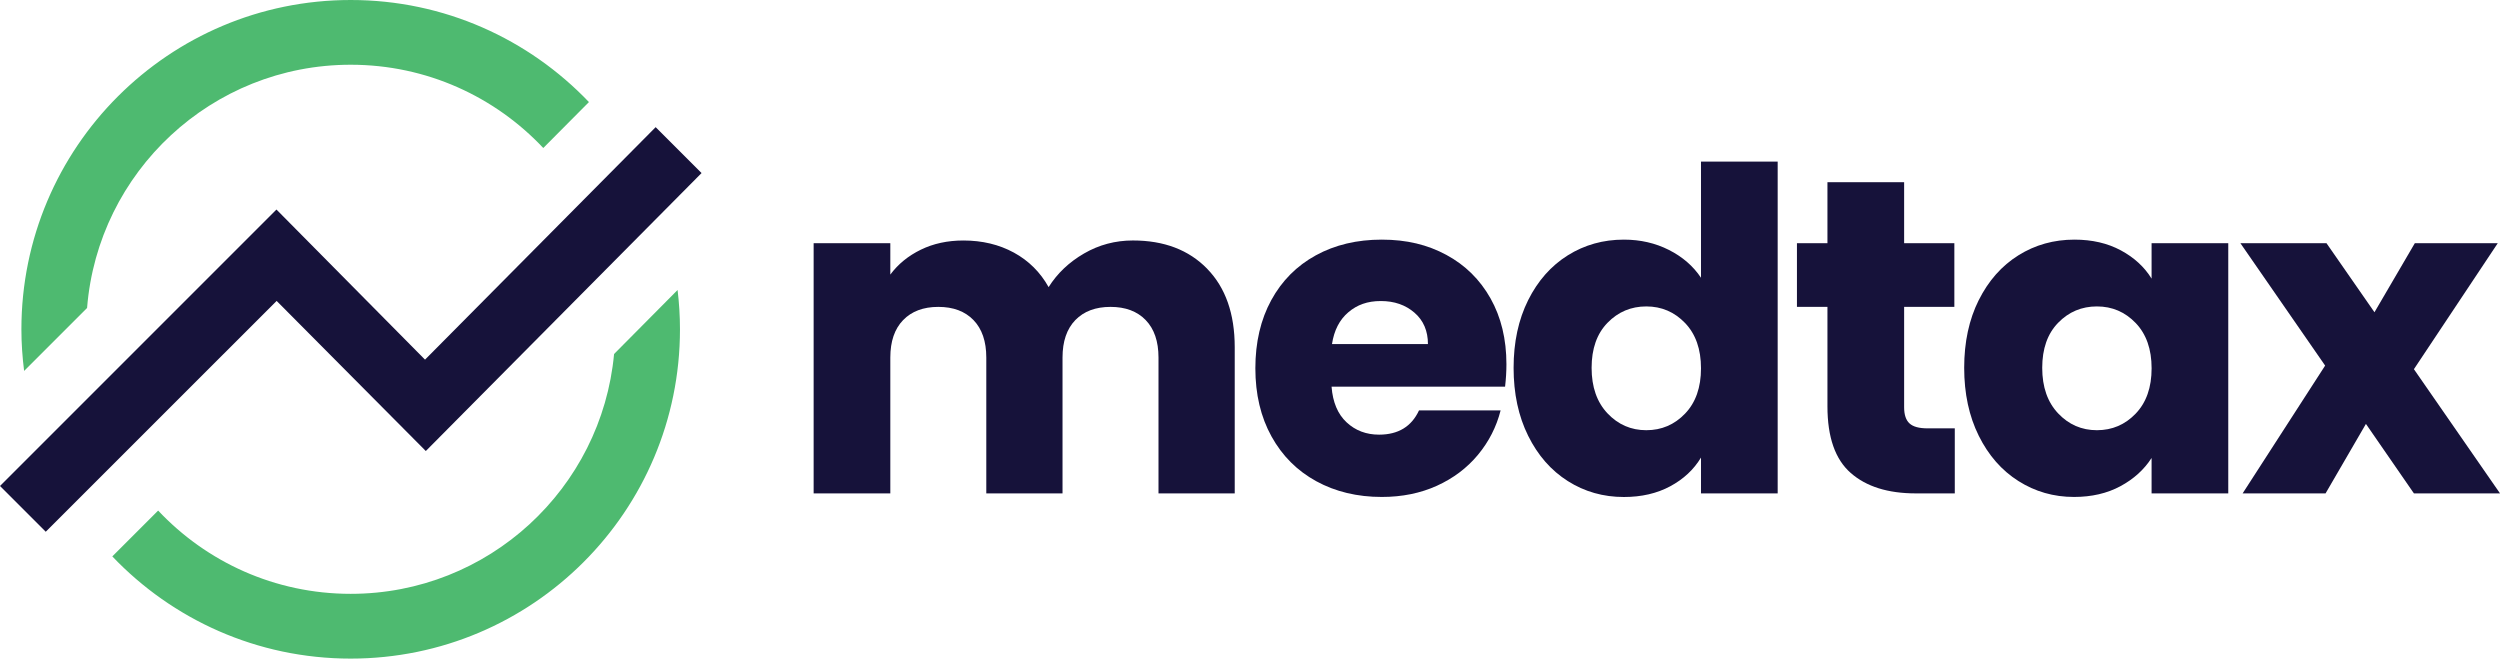
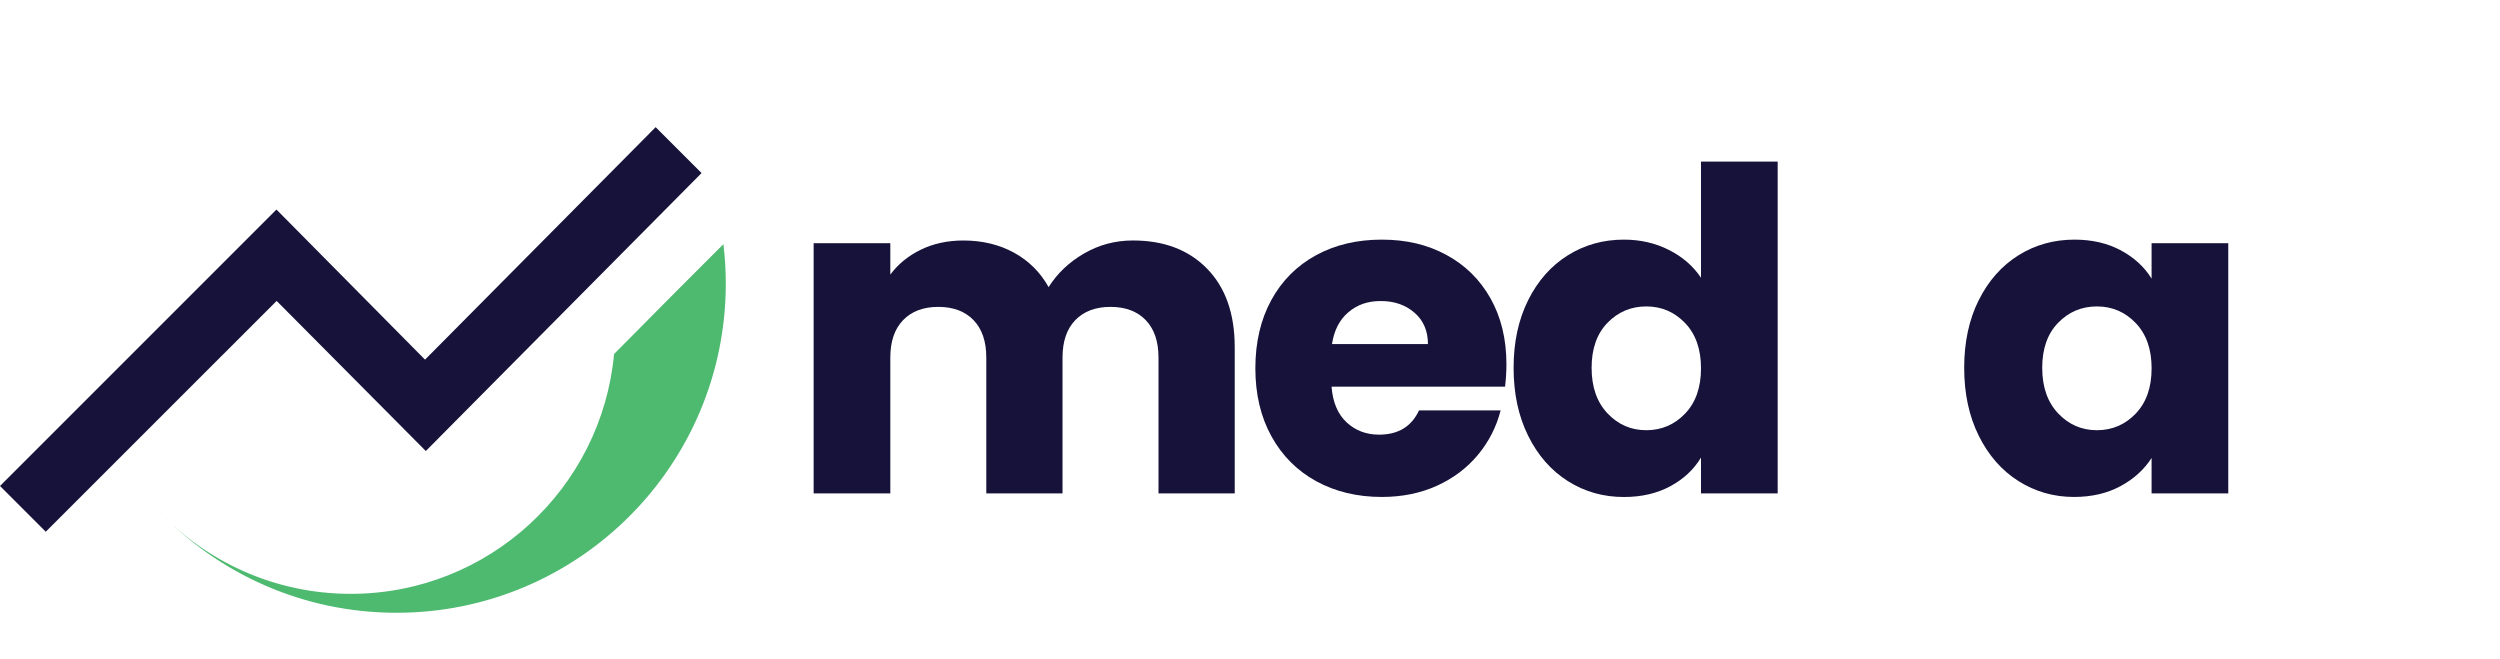
<svg xmlns="http://www.w3.org/2000/svg" id="Layer_2" data-name="Layer 2" viewBox="0 0 983.6 259.11">
  <defs>
    <style>
      .cls-1 {
        fill: #4eba70;
      }

      .cls-2 {
        fill: #16123a;
      }
    </style>
  </defs>
  <g id="Layer_1-2" data-name="Layer 1">
    <g>
      <g>
        <path class="cls-2" d="M474.94,105.74c7.23,7.41,10.85,17.7,10.85,30.87v57.51h-29.99v-53.45c0-6.35-1.68-11.26-5.03-14.73-3.35-3.47-7.97-5.2-13.85-5.2s-10.5,1.74-13.85,5.2c-3.35,3.47-5.03,8.38-5.03,14.73v53.45h-29.99v-53.45c0-6.35-1.68-11.26-5.03-14.73-3.35-3.47-7.97-5.2-13.85-5.2s-10.5,1.74-13.85,5.2c-3.35,3.47-5.03,8.38-5.03,14.73v53.45h-30.17v-98.44h30.17v12.35c3.06-4.12,7.06-7.38,12-9.79,4.94-2.41,10.52-3.62,16.76-3.62,7.41,0,14.02,1.59,19.85,4.76,5.82,3.18,10.38,7.7,13.67,13.58,3.41-5.41,8.05-9.82,13.94-13.23,5.88-3.41,12.29-5.12,19.23-5.12,12.23,0,21.96,3.7,29.2,11.11Z" />
        <path class="cls-2" d="M592.16,152.14h-68.27c.47,6.12,2.44,10.79,5.91,14.02,3.47,3.24,7.73,4.85,12.79,4.85,7.52,0,12.76-3.18,15.7-9.53h32.11c-1.65,6.47-4.62,12.29-8.91,17.46-4.3,5.18-9.68,9.23-16.14,12.17-6.47,2.94-13.7,4.41-21.7,4.41-9.64,0-18.23-2.06-25.75-6.17-7.53-4.12-13.41-9.99-17.64-17.64-4.23-7.64-6.35-16.58-6.35-26.81s2.09-19.17,6.26-26.81c4.17-7.64,10.03-13.52,17.55-17.64,7.52-4.12,16.17-6.17,25.93-6.17s17.99,2,25.4,6c7.41,4,13.2,9.7,17.38,17.11,4.17,7.41,6.26,16.05,6.26,25.93,0,2.82-.18,5.76-.53,8.82ZM561.81,135.38c0-5.17-1.76-9.29-5.29-12.35-3.53-3.06-7.94-4.59-13.23-4.59s-9.32,1.47-12.79,4.41c-3.47,2.94-5.62,7.12-6.44,12.52h37.75Z" />
        <path class="cls-2" d="M601.24,118.09c3.82-7.64,9.02-13.52,15.61-17.64,6.59-4.12,13.94-6.17,22.05-6.17,6.47,0,12.38,1.35,17.73,4.06,5.35,2.71,9.55,6.35,12.61,10.94v-45.69h30.17v130.54h-30.17v-14.11c-2.82,4.71-6.85,8.47-12.08,11.29-5.23,2.82-11.32,4.23-18.26,4.23-8.12,0-15.47-2.09-22.05-6.26-6.59-4.17-11.79-10.11-15.61-17.82-3.82-7.7-5.73-16.61-5.73-26.73s1.91-18.99,5.73-26.64ZM662.98,127.09c-4.18-4.35-9.26-6.53-15.26-6.53s-11.09,2.15-15.26,6.44c-4.18,4.29-6.26,10.2-6.26,17.73s2.09,13.5,6.26,17.91c4.17,4.41,9.26,6.62,15.26,6.62s11.08-2.17,15.26-6.53c4.17-4.35,6.26-10.29,6.26-17.82s-2.09-13.46-6.26-17.82Z" />
-         <path class="cls-2" d="M769.09,168.54v25.58h-15.35c-10.94,0-19.46-2.67-25.58-8.03-6.12-5.35-9.17-14.08-9.17-26.2v-39.16h-12v-25.05h12v-23.99h30.17v23.99h19.76v25.05h-19.76v39.51c0,2.94.71,5.06,2.12,6.35,1.41,1.3,3.76,1.94,7.06,1.94h10.76Z" />
        <path class="cls-2" d="M778.52,118.09c3.82-7.64,9.02-13.52,15.61-17.64,6.59-4.12,13.94-6.17,22.05-6.17,6.94,0,13.02,1.41,18.26,4.23,5.23,2.82,9.26,6.53,12.08,11.11v-13.94h30.17v98.44h-30.17v-13.94c-2.94,4.59-7.03,8.29-12.26,11.11-5.23,2.82-11.32,4.23-18.26,4.23-8,0-15.29-2.09-21.87-6.26-6.59-4.17-11.79-10.11-15.61-17.82-3.82-7.7-5.73-16.61-5.73-26.73s1.91-18.99,5.73-26.64ZM840.27,127.09c-4.18-4.35-9.26-6.53-15.26-6.53s-11.09,2.15-15.26,6.44c-4.18,4.29-6.26,10.2-6.26,17.73s2.09,13.5,6.26,17.91c4.17,4.41,9.26,6.62,15.26,6.62s11.08-2.17,15.26-6.53c4.17-4.35,6.26-10.29,6.26-17.82s-2.09-13.46-6.26-17.82Z" />
-         <path class="cls-2" d="M949.73,194.12l-18.88-27.34-15.88,27.34h-32.63l32.46-50.28-33.34-48.16h33.87l18.88,27.17,15.88-27.17h32.63l-32.99,49.57,33.87,48.86h-33.87Z" />
      </g>
      <g>
        <polygon class="cls-2" points="0 191.21 108.77 82.44 167.22 141.5 257.96 50.03 276.02 68.09 167.53 177.45 108.84 118.39 18 209.21 0 191.21" />
-         <path class="cls-1" d="M34.26,121.16c4.28-53.55,49.06-95.69,103.72-95.69,29.87,0,56.79,12.6,75.77,32.76l17.96-18.07C208.11,15.44,174.86,0,137.98,0,66.43,0,8.42,58,8.42,129.56c0,5.55.39,11.01,1.07,16.38l24.77-24.77Z" />
-         <path class="cls-1" d="M266.6,114.08l-25,25.2c-4.91,52.92-49.41,94.36-103.62,94.36-29.87,0-56.78-12.6-75.76-32.76l-18.03,18.03c23.59,24.76,56.88,40.21,93.78,40.21,71.55,0,129.56-58,129.56-129.56,0-5.24-.33-10.4-.94-15.48Z" />
+         <path class="cls-1" d="M266.6,114.08l-25,25.2c-4.91,52.92-49.41,94.36-103.62,94.36-29.87,0-56.78-12.6-75.76-32.76c23.59,24.76,56.88,40.21,93.78,40.21,71.55,0,129.56-58,129.56-129.56,0-5.24-.33-10.4-.94-15.48Z" />
      </g>
    </g>
  </g>
</svg>